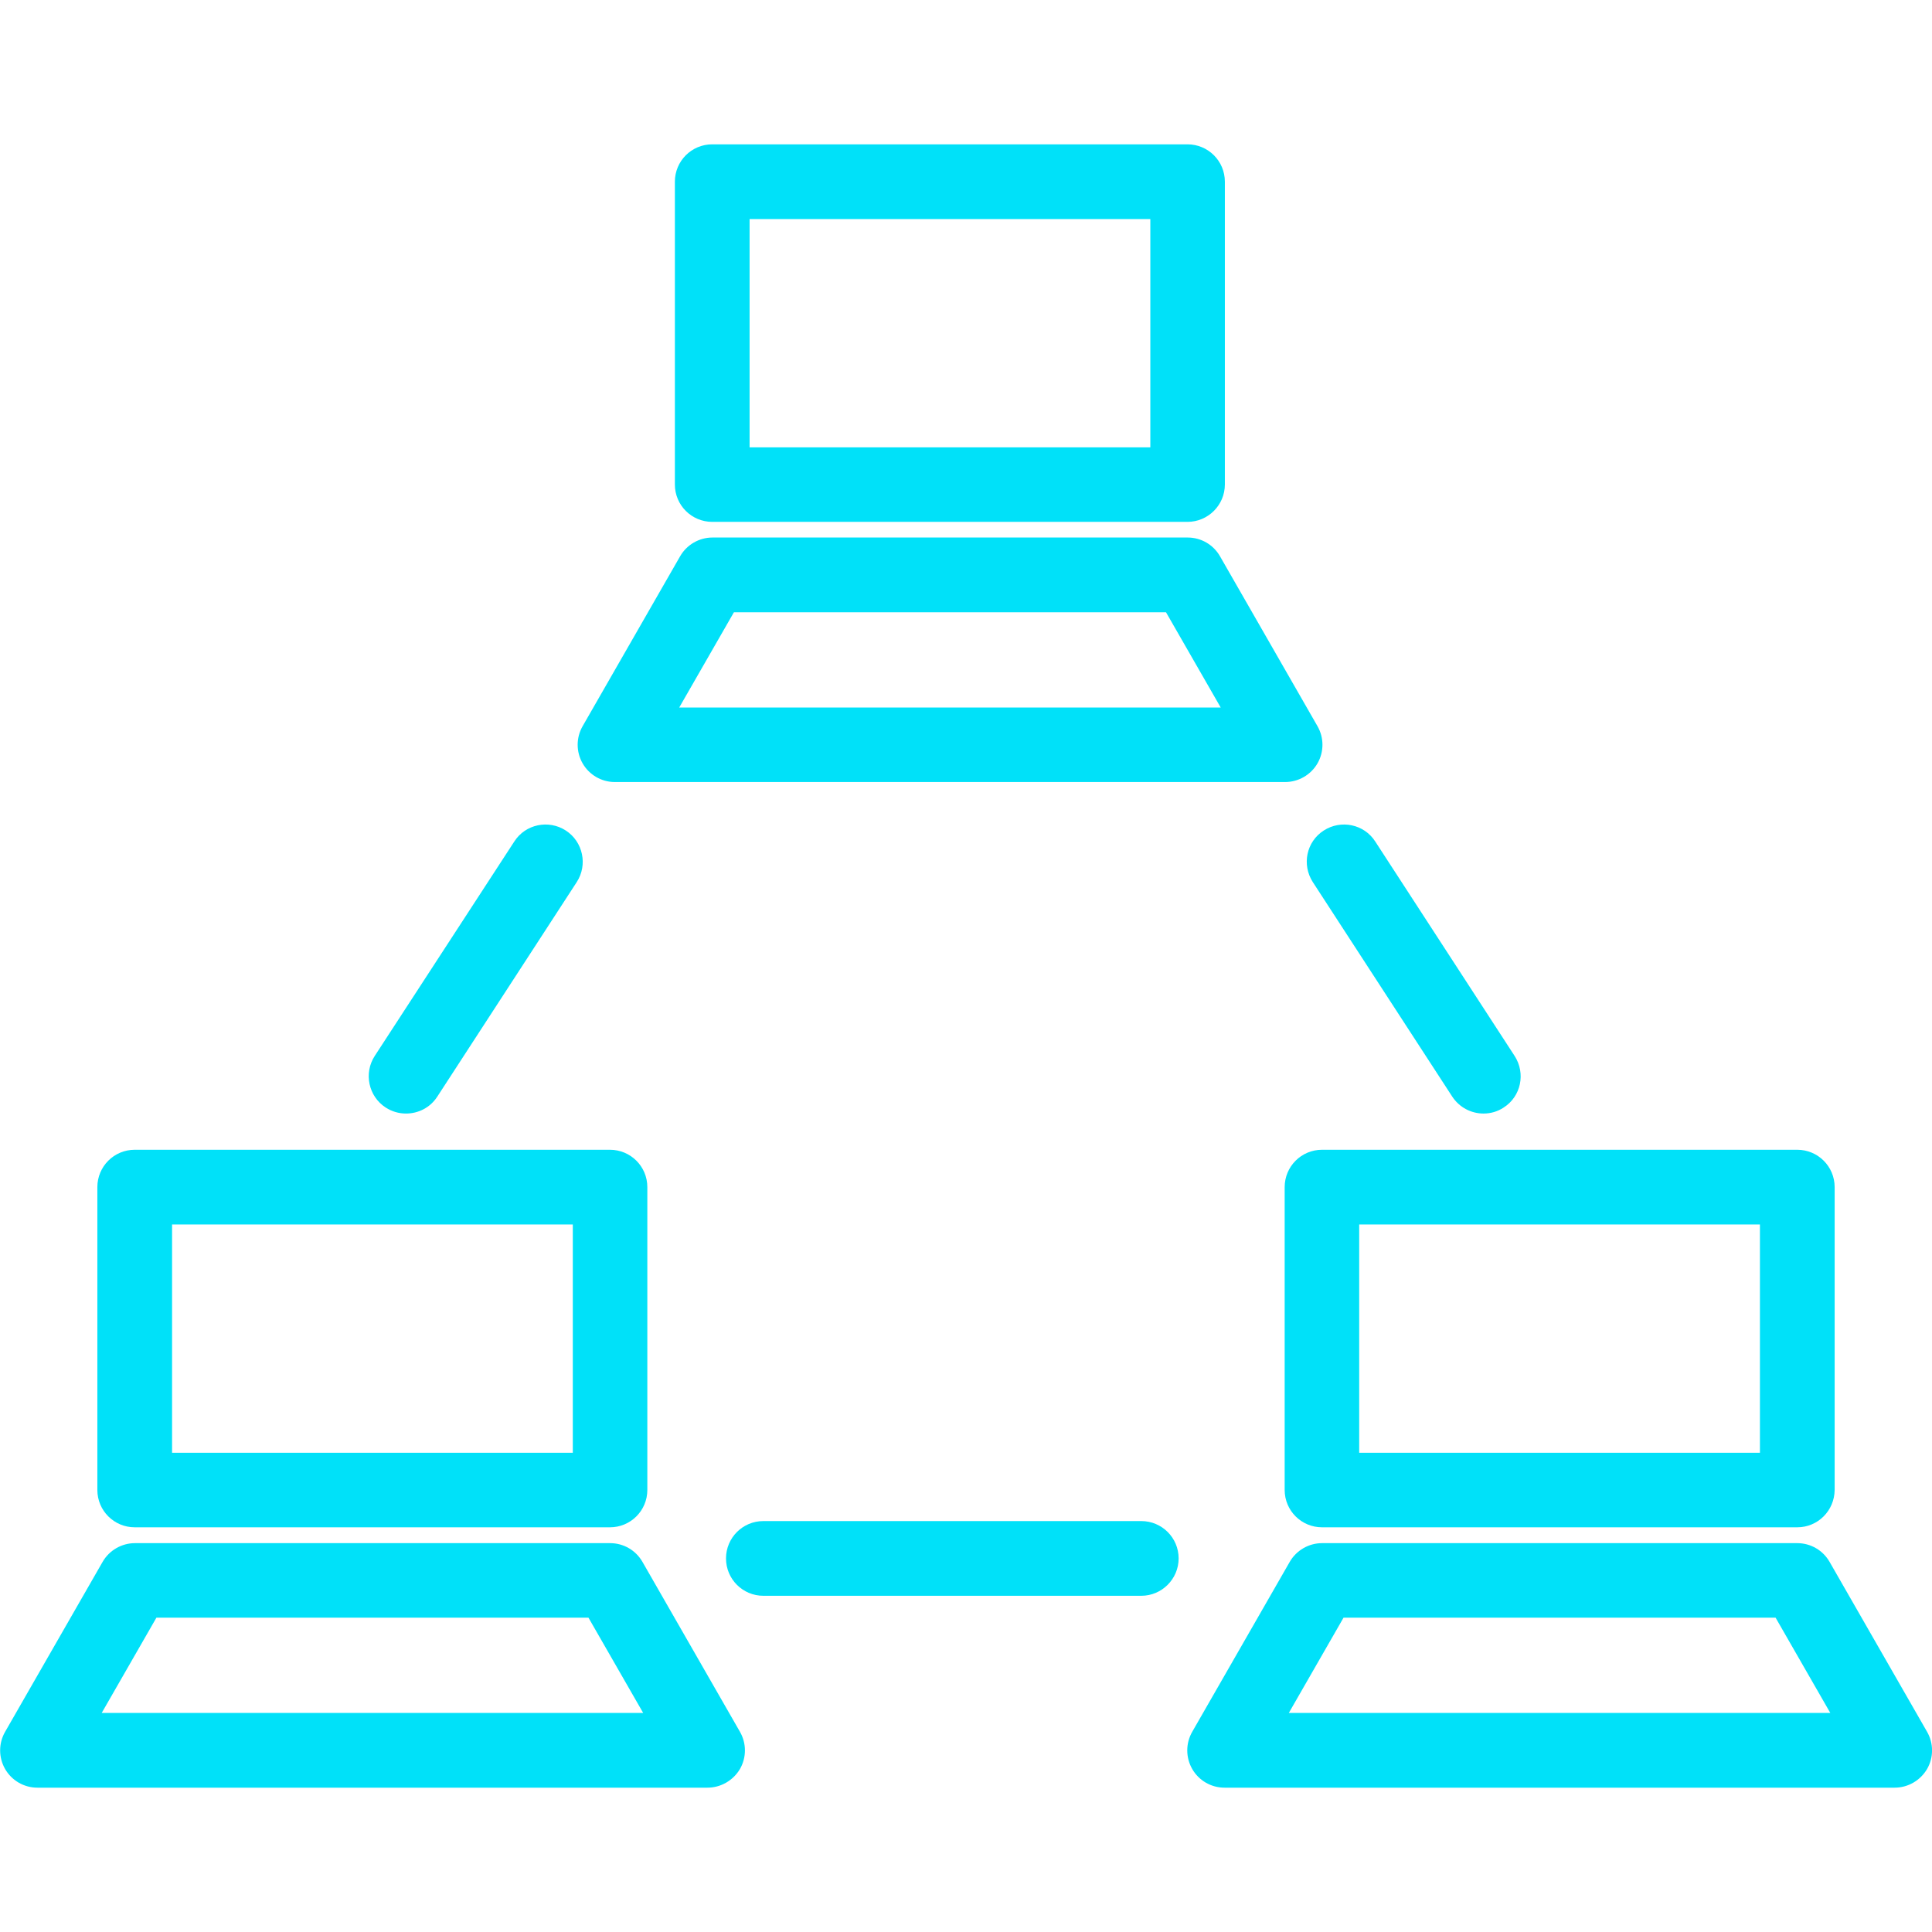
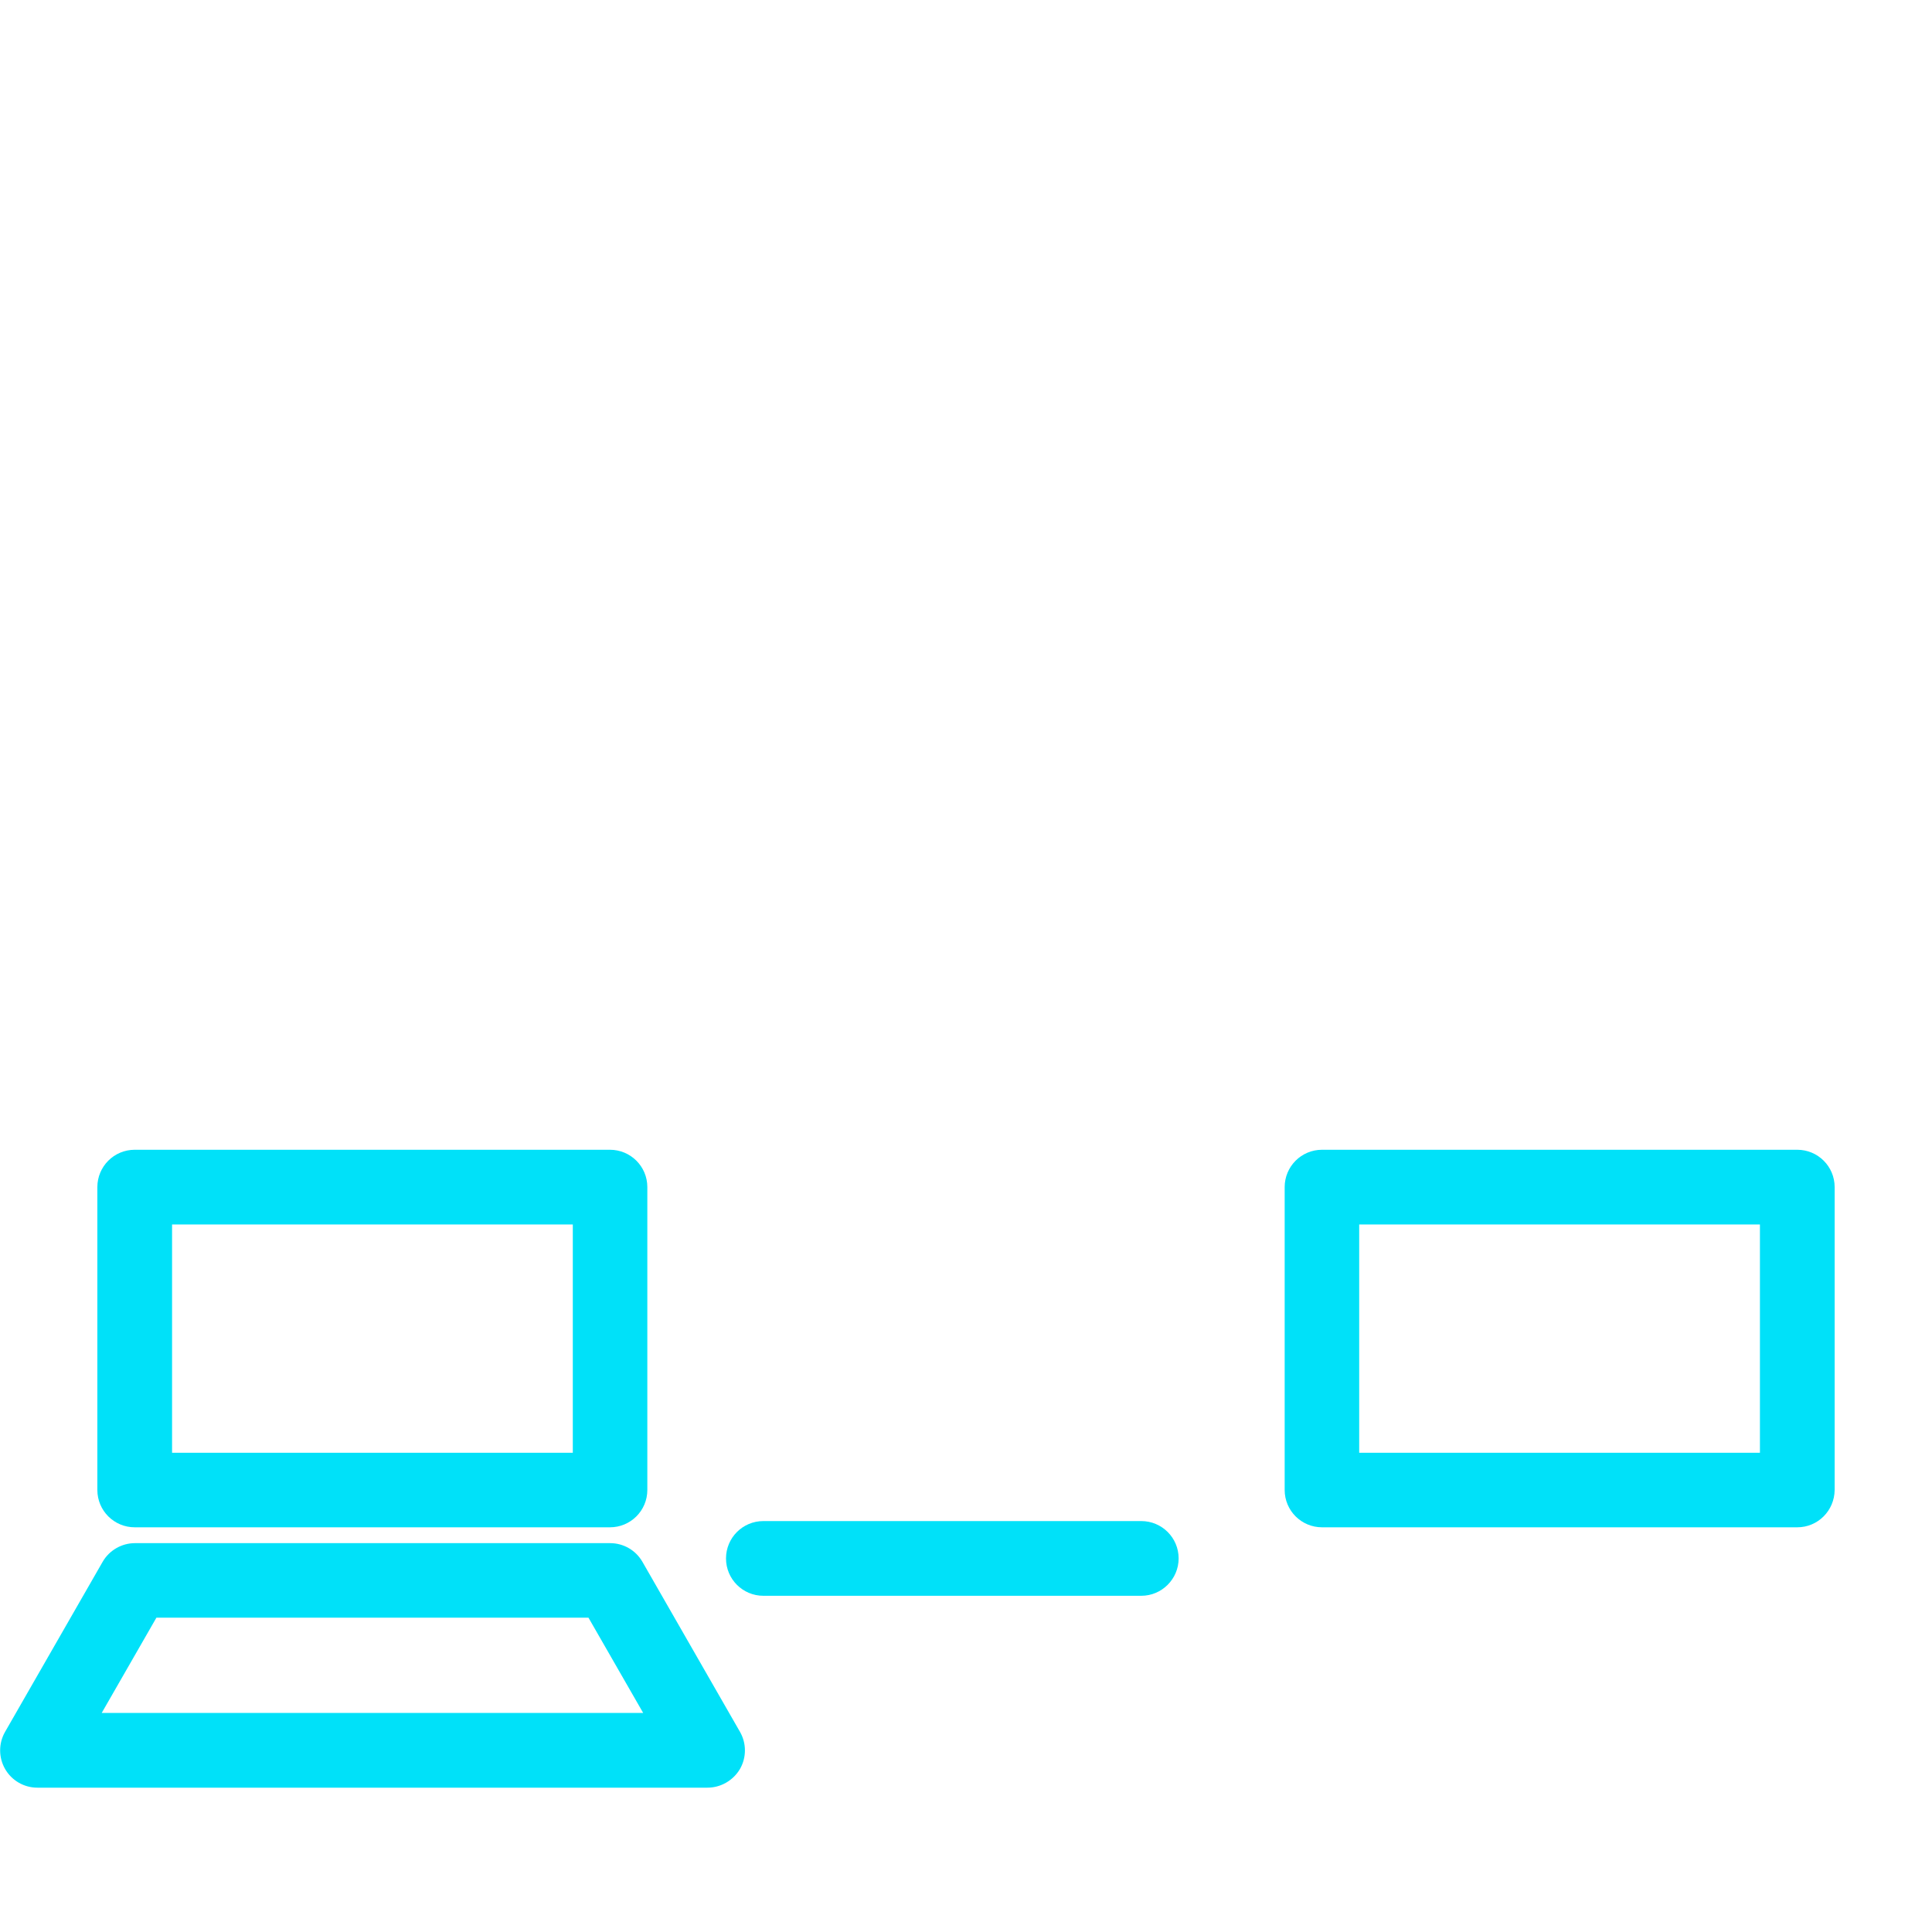
<svg xmlns="http://www.w3.org/2000/svg" id="图层_1" x="0px" y="0px" viewBox="0 0 1024 1024" style="enable-background:new 0 0 1024 1024;" xml:space="preserve">
  <style type="text/css">	.st0{fill:#00E1F9;}</style>
  <g>
    <g>
      <g>
        <g>
          <path class="st0" d="M323.3,809.5H71.4c-10.9,0-19.8-8.8-19.8-19.8V629.2c0-10.9,8.8-19.8,19.8-19.8h251.9      c10.9,0,19.8,8.8,19.8,19.8v160.5C343.1,800.7,334.2,809.5,323.3,809.5z M91.2,770h212.4V649H91.2V770z" />
        </g>
        <g>
          <path class="st0" d="M375,947.5H19.8c-7.1,0-13.6-3.8-17.1-9.9s-3.5-13.6,0-19.7l51.7-90.1c3.5-6.1,10.1-9.9,17.1-9.9h251.9      c7.1,0,13.6,3.8,17.1,9.9l51.7,90.1c3.5,6.1,3.5,13.6,0,19.7C388.6,943.7,382,947.5,375,947.5z M53.9,907.9h287l-29-50.5h-229      L53.9,907.9z" />
        </g>
      </g>
      <g>
        <g>
          <path class="st0" d="M952.6,809.5H700.7c-10.9,0-19.8-8.8-19.8-19.8V629.2c0-10.9,8.8-19.8,19.8-19.8h251.9      c10.9,0,19.8,8.8,19.8,19.8v160.5C972.3,800.7,963.5,809.5,952.6,809.5z M720.4,770h212.4V649H720.4V770z" />
        </g>
        <g>
-           <path class="st0" d="M1004.2,947.5H649c-7.1,0-13.6-3.8-17.1-9.9c-3.5-6.1-3.5-13.6,0-19.7l51.7-90.1c3.5-6.1,10.1-9.9,17.1-9.9      h251.9c7.1,0,13.6,3.8,17.1,9.9l51.7,90.1c3.5,6.1,3.5,13.6,0,19.7C1017.8,943.7,1011.3,947.5,1004.2,947.5z M683.1,907.9h287      l-29-50.5h-229L683.1,907.9z" />
-         </g>
+           </g>
      </g>
      <g>
        <g>
-           <path class="st0" d="M629.4,276.6H377.5c-10.9,0-19.8-8.8-19.8-19.8V96.3c0-10.9,8.8-19.8,19.8-19.8h251.9      c10.9,0,19.8,8.8,19.8,19.8v160.5C649.2,267.7,640.3,276.6,629.4,276.6z M397.3,237.1h212.4v-121H397.3V237.1z" />
-         </g>
+           </g>
        <g>
-           <path class="st0" d="M681.1,414.5H325.9c-7.1,0-13.6-3.8-17.1-9.9c-3.5-6.1-3.5-13.6,0-19.7l51.7-90.1      c3.5-6.1,10.1-9.9,17.1-9.9h251.9c7.1,0,13.6,3.8,17.1,9.9l51.7,90.1c3.5,6.1,3.5,13.6,0,19.7      C694.7,410.8,688.1,414.5,681.1,414.5z M360,375h287l-29-50.5H389L360,375z" />
-         </g>
+           </g>
      </g>
      <g>
-         <path class="st0" d="M215.2,590.2c-3.7,0-7.4-1-10.8-3.2c-9.1-5.9-11.7-18.2-5.8-27.3L272.6,446c5.9-9.2,18.2-11.7,27.3-5.8     c9.1,5.9,11.7,18.2,5.8,27.3l-73.9,113.7C228,587.1,221.7,590.2,215.2,590.2z" />
-       </g>
+         </g>
      <g>
-         <path class="st0" d="M786.3,590.2c-6.5,0-12.8-3.2-16.6-9l-73.9-113.7c-5.9-9.2-3.4-21.4,5.8-27.3c9.1-5.9,21.4-3.4,27.3,5.8     l73.9,113.7c5.9,9.2,3.4,21.4-5.8,27.3C793.7,589.2,790,590.2,786.3,590.2z" />
-       </g>
+         </g>
      <g>
        <path class="st0" d="M604.9,845.8H404.6c-10.9,0-19.8-8.8-19.8-19.8c0-10.9,8.8-19.8,19.8-19.8h200.3c10.9,0,19.8,8.8,19.8,19.8     C624.7,836.9,615.8,845.8,604.9,845.8z" />
      </g>
    </g>
  </g>
</svg>